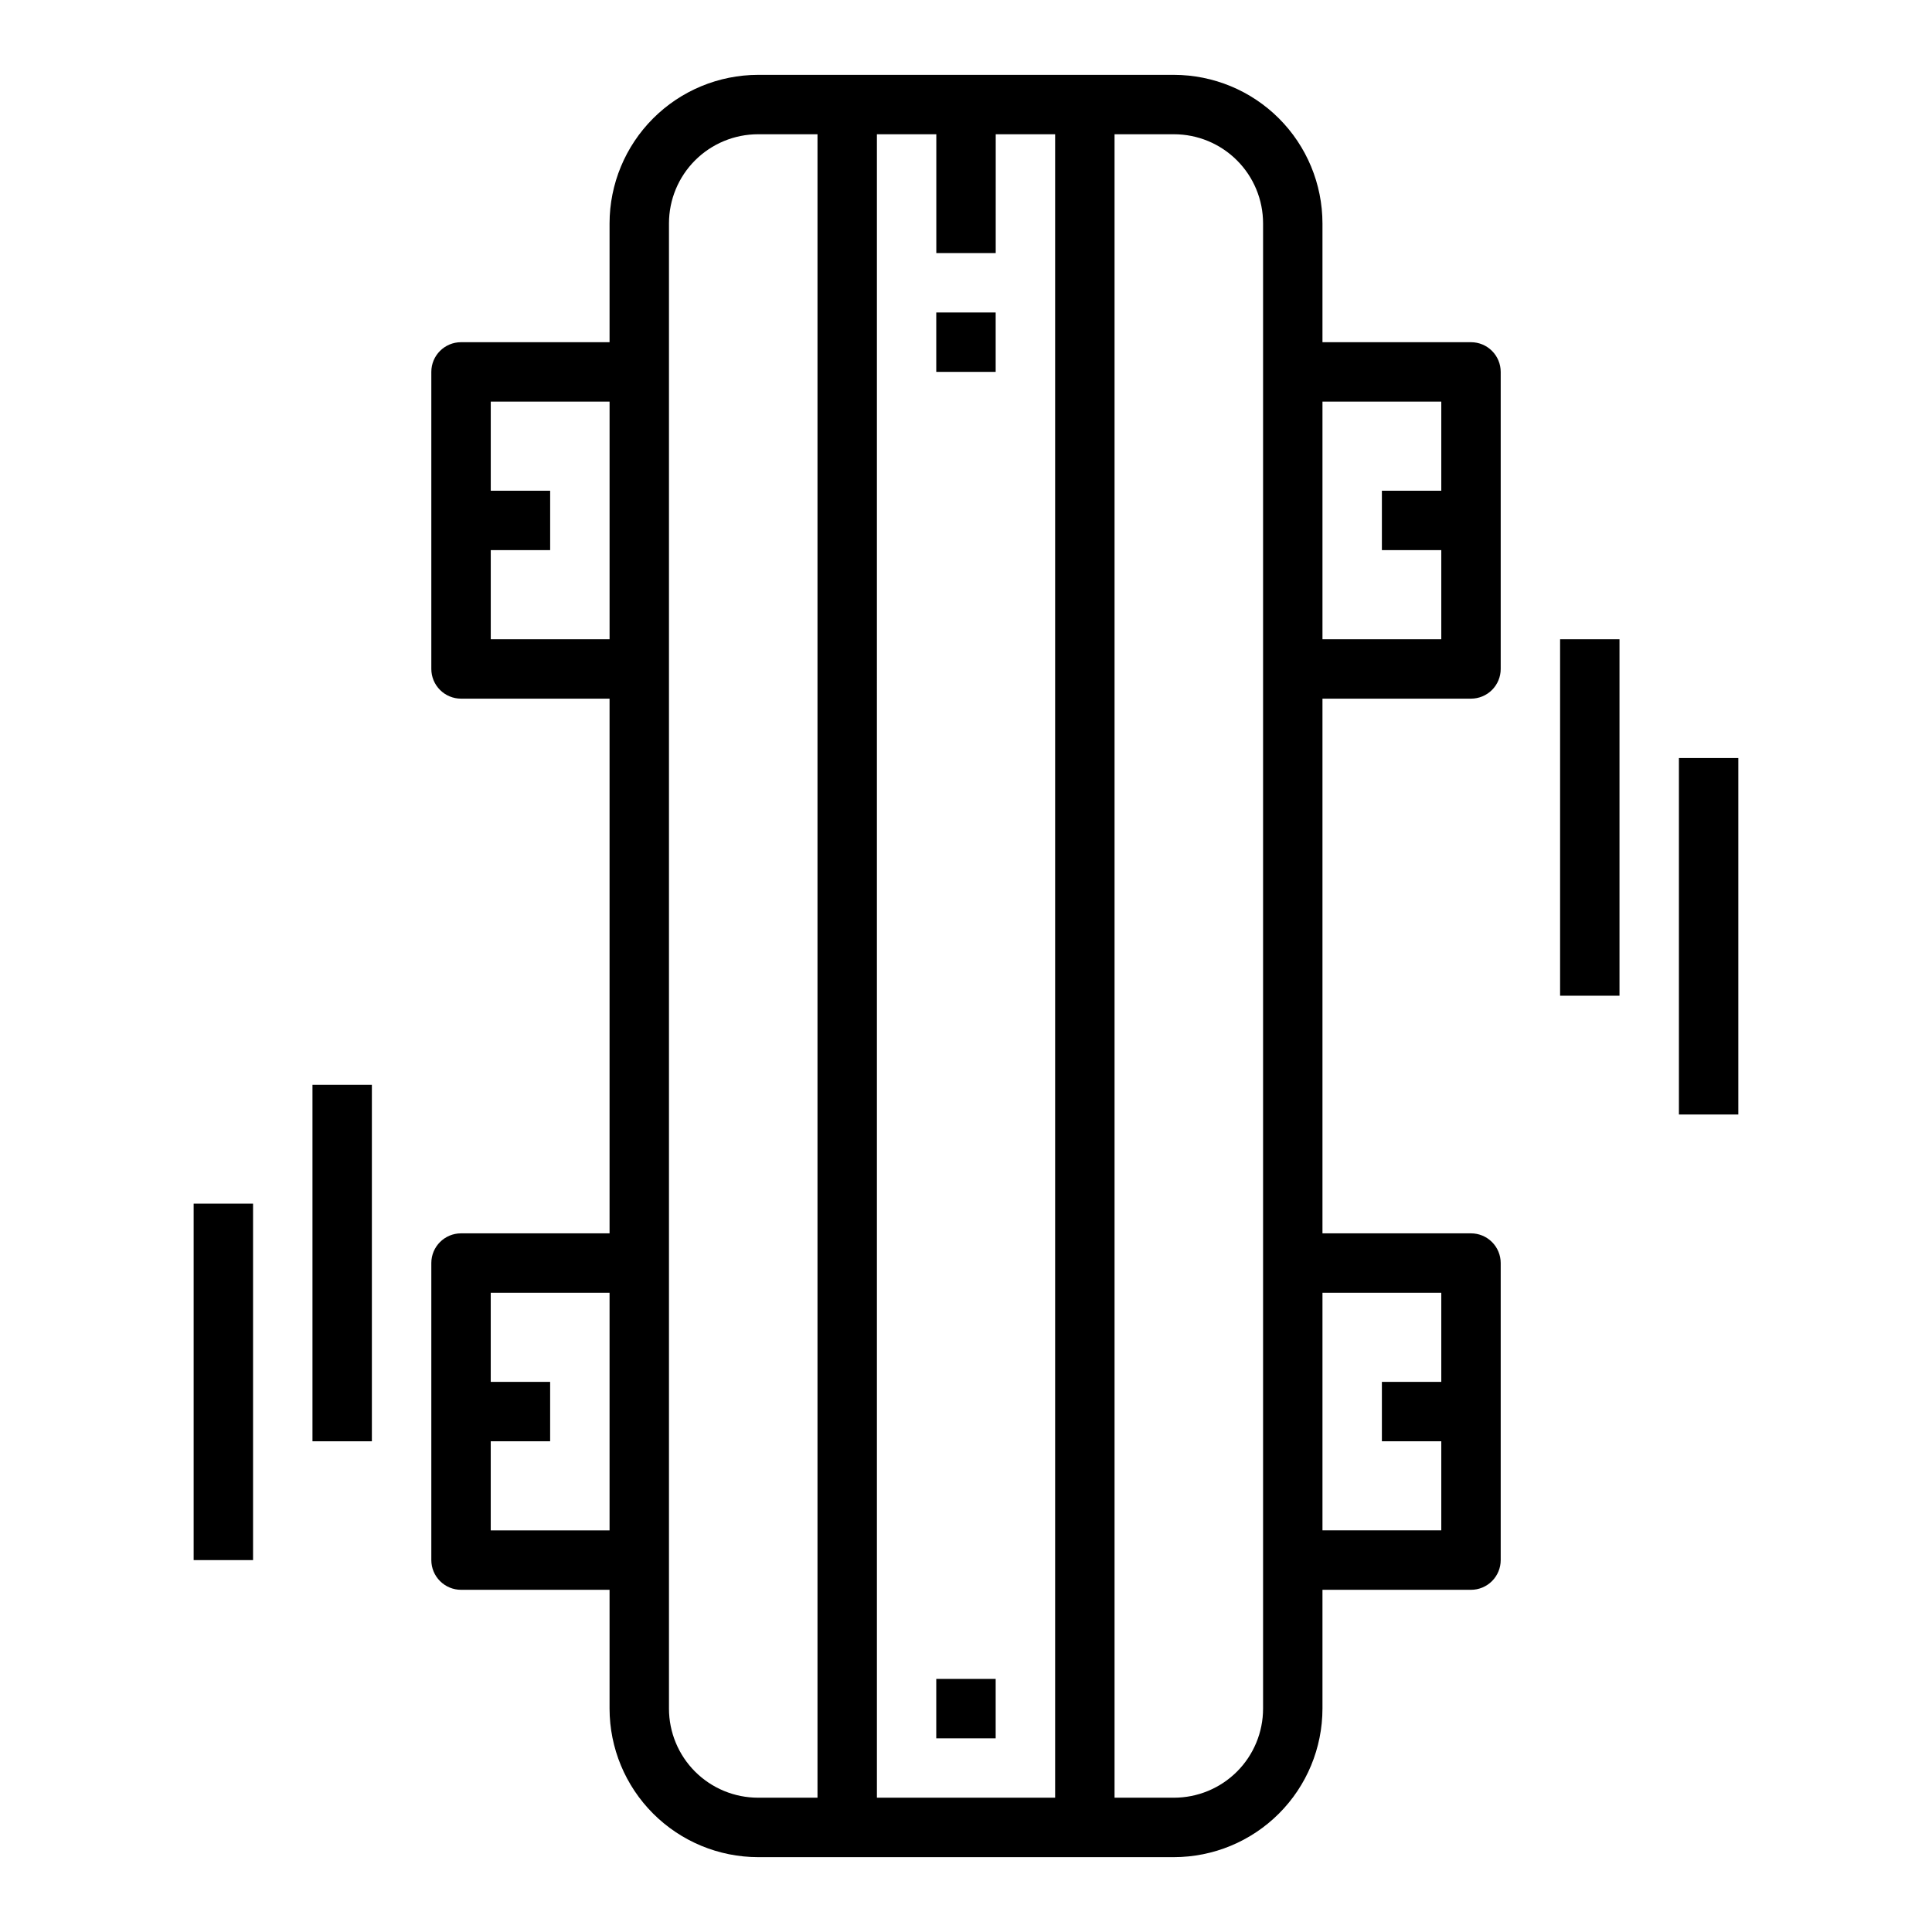
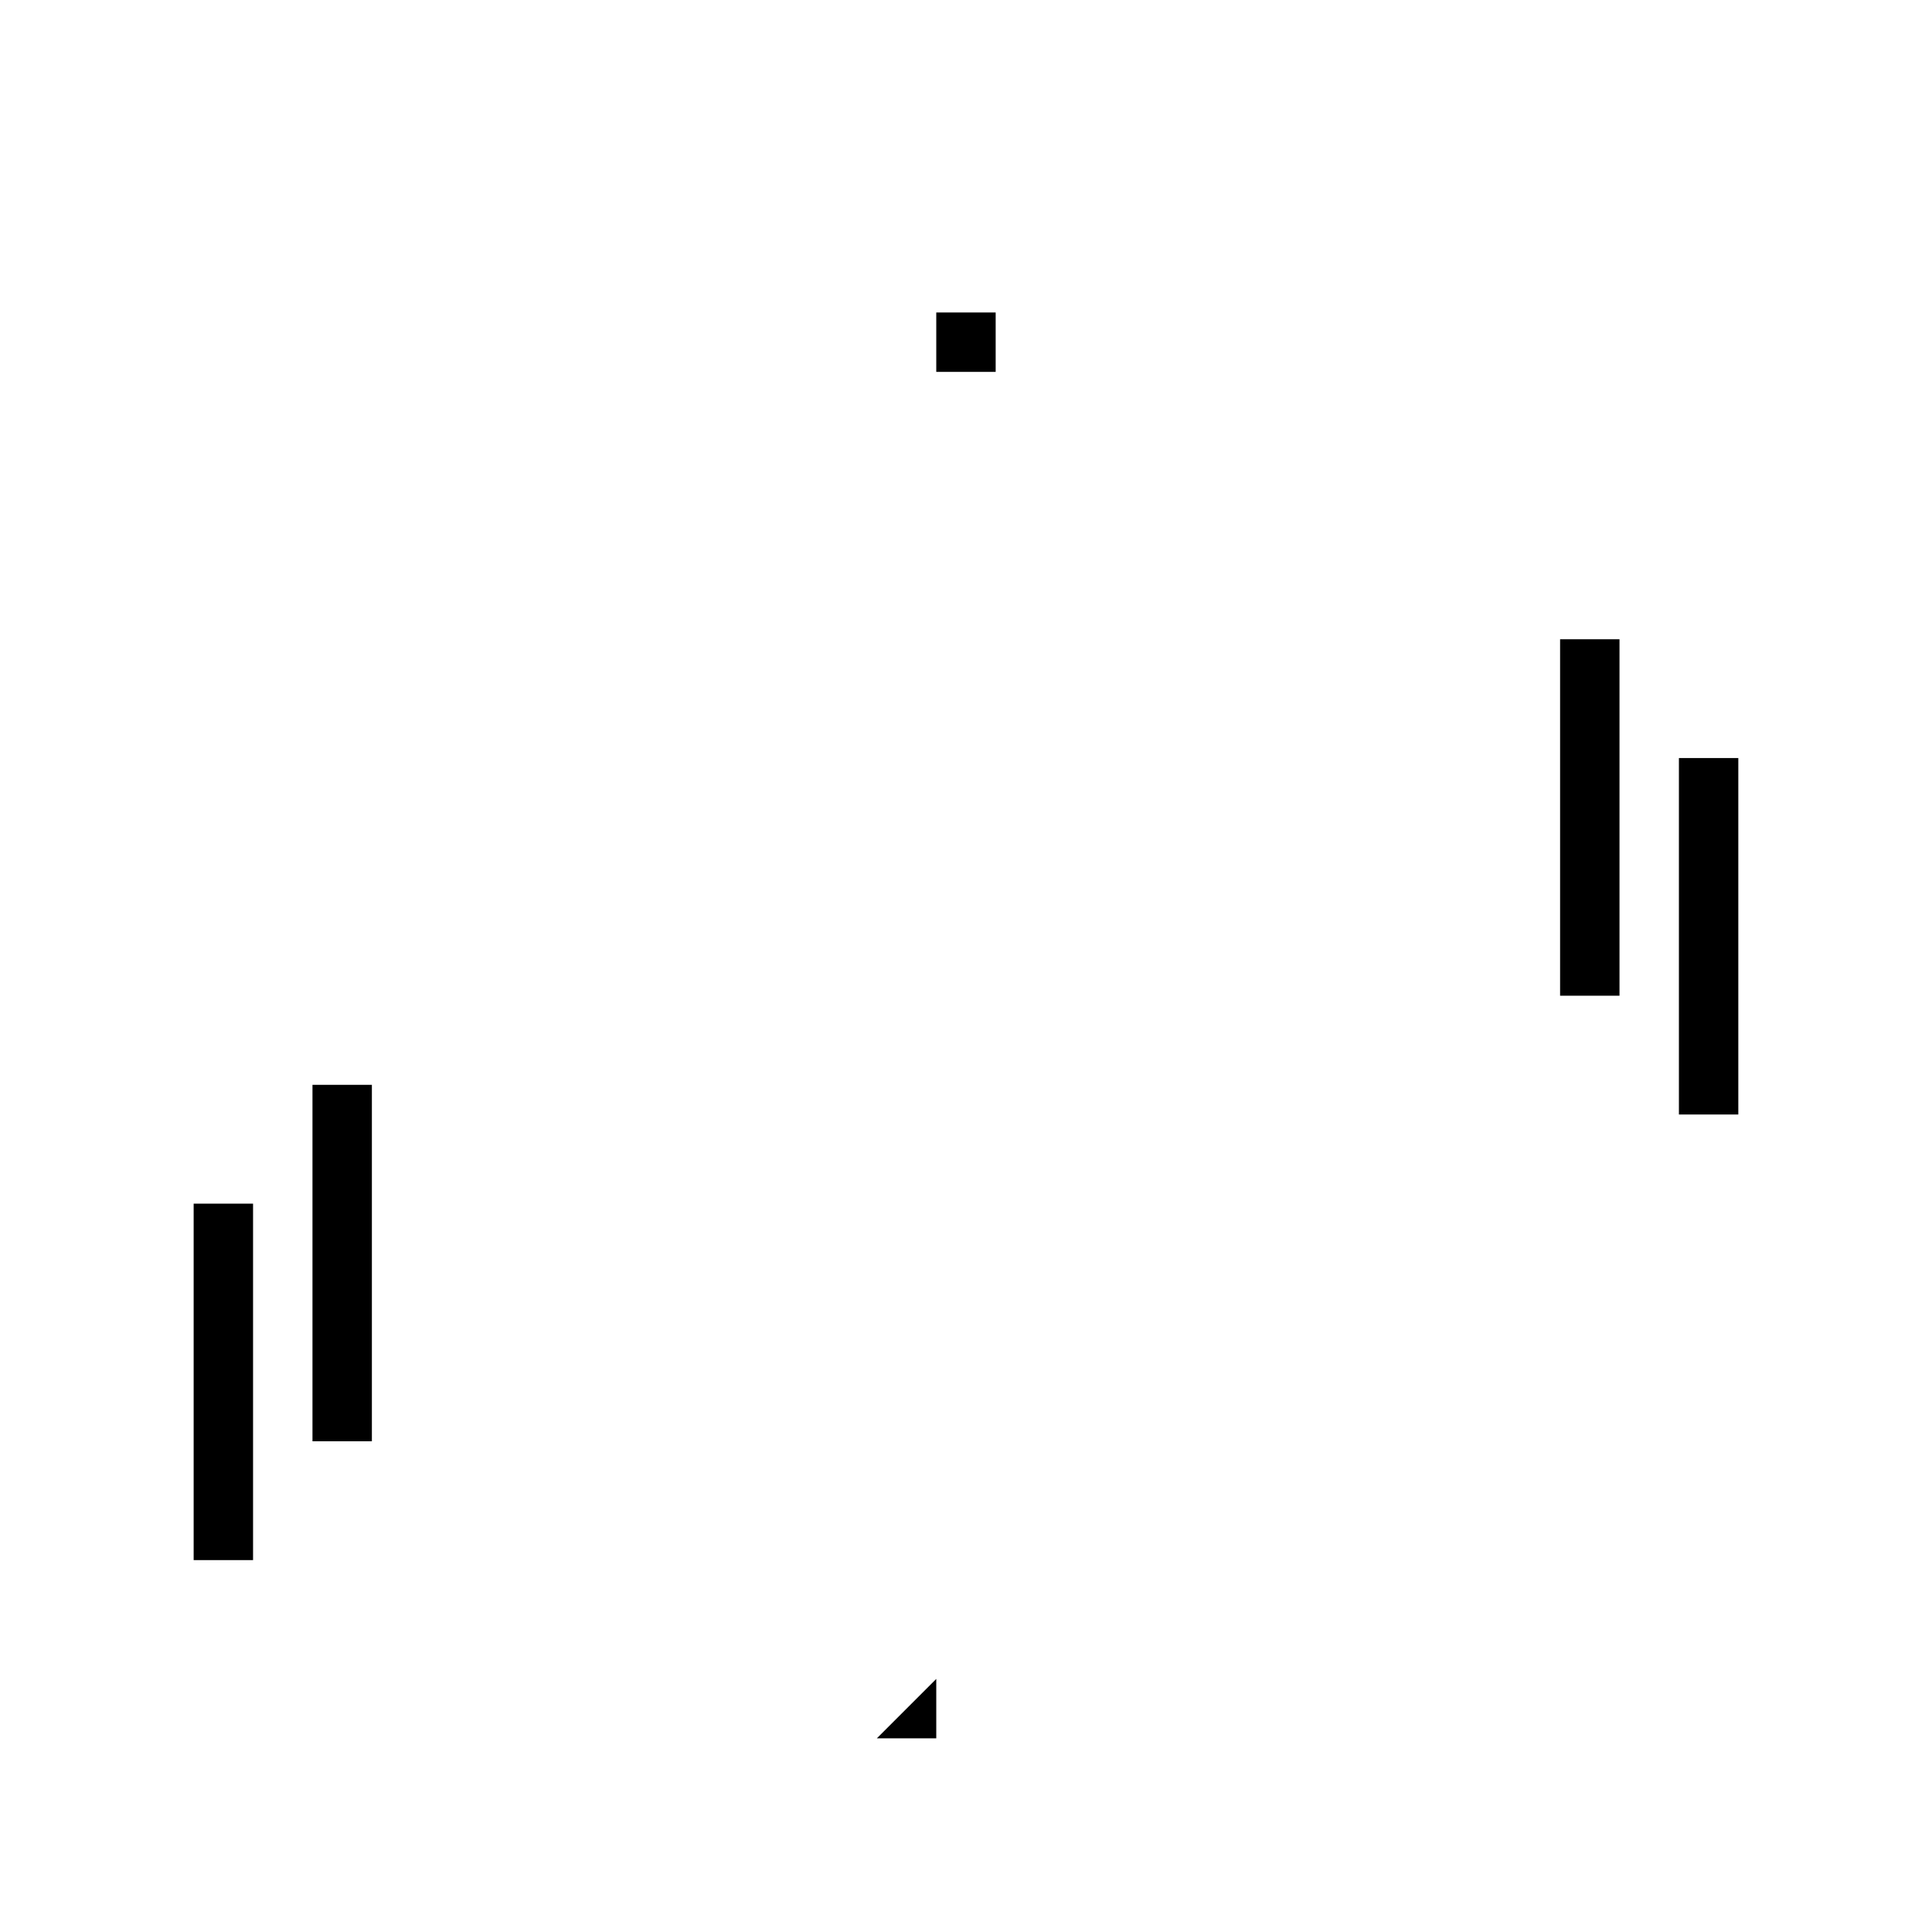
<svg xmlns="http://www.w3.org/2000/svg" fill="#000000" width="800px" height="800px" version="1.1" viewBox="144 144 512 512">
  <g>
-     <path d="m266.18 470.85c-4.348 0-7.875 3.523-7.875 7.871v78.719c0 2.09 0.832 4.09 2.309 5.566 1.477 1.477 3.477 2.309 5.566 2.309h39.359v31.488c0.012 10.434 4.164 20.438 11.543 27.816 7.379 7.379 17.383 11.531 27.816 11.543h110.21c10.438-0.012 20.441-4.164 27.82-11.543 7.379-7.379 11.527-17.383 11.539-27.816v-31.488h39.363c2.086 0 4.09-0.832 5.566-2.309 1.477-1.477 2.305-3.477 2.305-5.566v-78.719c0-2.086-0.828-4.09-2.305-5.566-1.477-1.477-3.481-2.305-5.566-2.305h-39.363v-141.7h39.363c2.086 0 4.09-0.828 5.566-2.305s2.305-3.477 2.305-5.566v-78.719c0-2.09-0.828-4.09-2.305-5.566-1.477-1.477-3.481-2.305-5.566-2.305h-39.363v-31.488c-0.012-10.438-4.16-20.441-11.539-27.82s-17.383-11.527-27.82-11.543h-110.21c-10.434 0.016-20.438 4.164-27.816 11.543s-11.531 17.383-11.543 27.82v31.488h-39.359c-4.348 0-7.875 3.523-7.875 7.871v78.719c0 2.09 0.832 4.09 2.309 5.566s3.477 2.305 5.566 2.305h39.359v141.7zm39.359 78.719h-31.488v-23.617h15.742v-15.742h-15.742v-23.617h31.488zm188.93-299.14h31.488v23.617h-15.742v15.742h15.742v23.617h-31.488zm0 236.16h31.488v23.617h-15.742v15.742h15.742v23.617h-31.488zm-55.102-307.01h15.742c6.266 0 12.27 2.488 16.699 6.918 4.43 4.426 6.918 10.434 6.918 16.699v393.6c0 6.262-2.488 12.27-6.918 16.699-4.43 4.426-10.434 6.914-16.699 6.914h-15.742zm-62.977 0h15.742v31.488h15.742l0.004-31.488h15.742v440.83h-47.23zm-55.105 23.617c0-6.266 2.488-12.273 6.918-16.699 4.43-4.43 10.438-6.918 16.699-6.918h15.742v440.83h-15.742c-6.262 0-12.27-2.488-16.699-6.914-4.43-4.43-6.918-10.438-6.918-16.699zm-47.23 110.21v-23.617h15.742v-15.742h-15.742v-23.617h31.488v62.977z" />
    <path d="m392.12 226.81h15.742v15.742h-15.742z" />
-     <path d="m392.12 588.93h15.742v15.742h-15.742z" />
+     <path d="m392.12 588.93v15.742h-15.742z" />
    <path d="m557.44 313.41h15.742v94.465h-15.742z" />
    <path d="m588.93 344.89h15.742v94.465h-15.742z" />
    <path d="m226.81 431.49h15.742v94.465h-15.742z" />
    <path d="m195.32 462.98h15.742v94.465h-15.742z" />
  </g>
</svg>